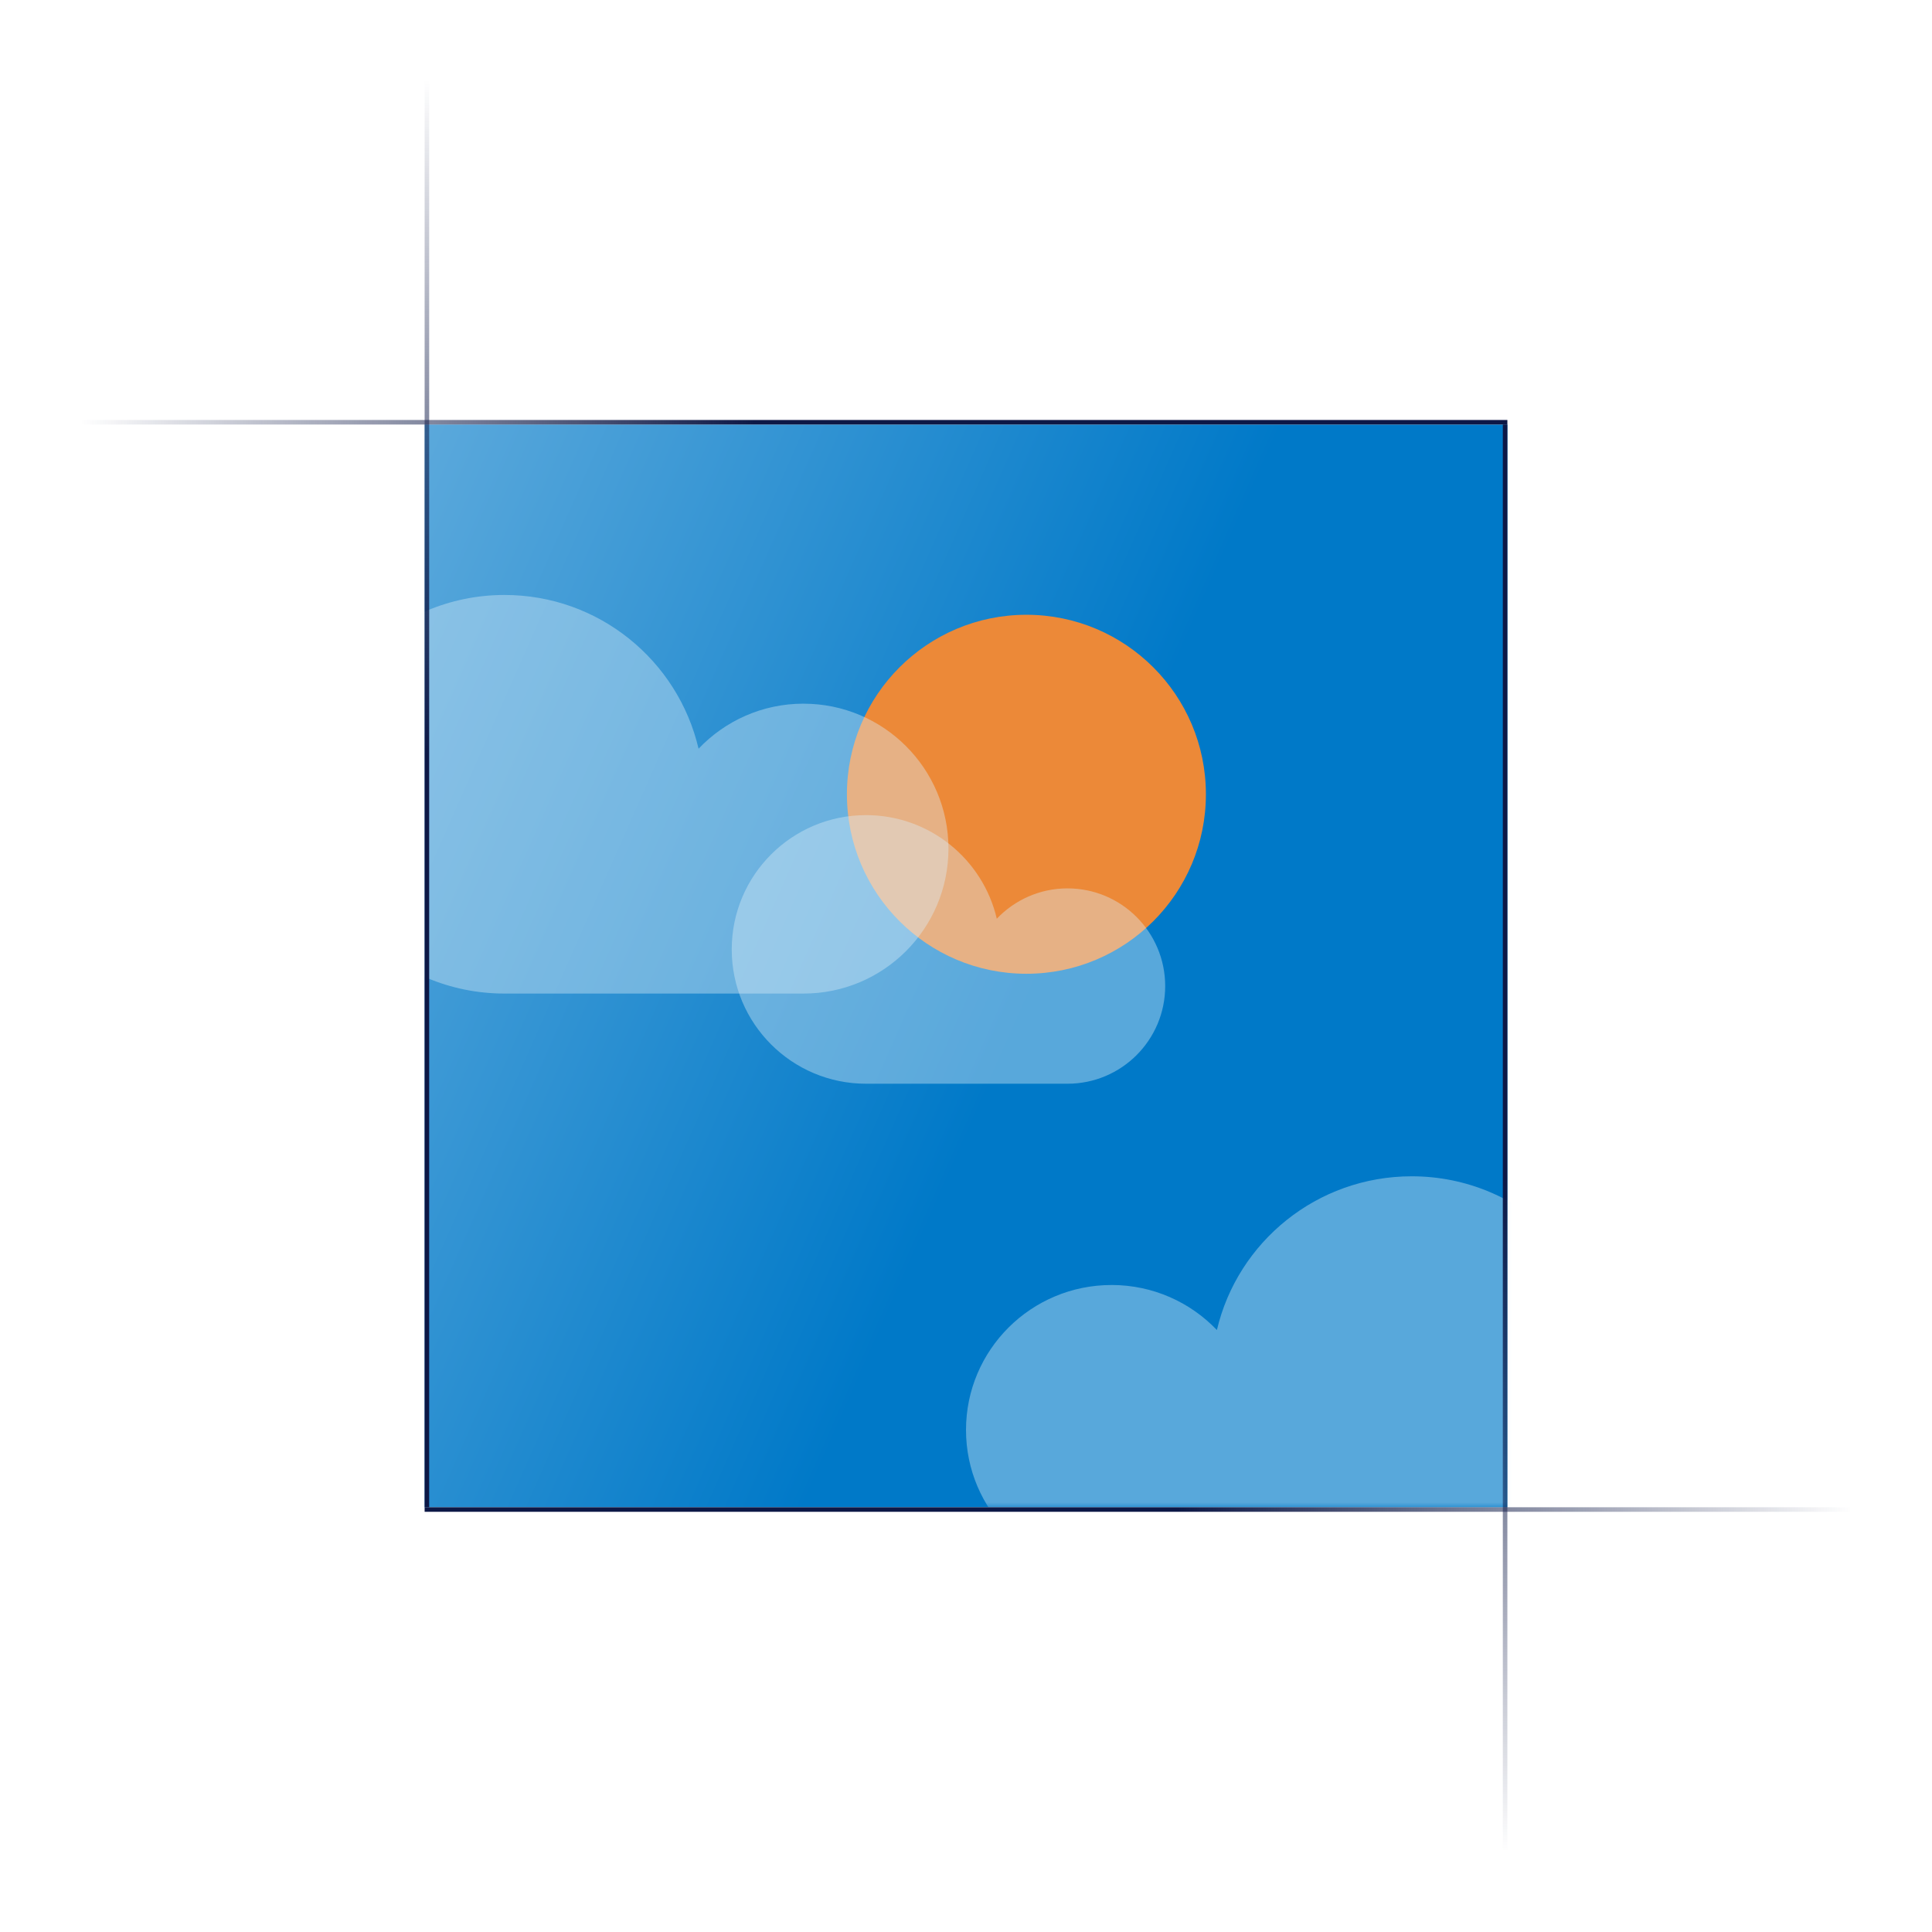
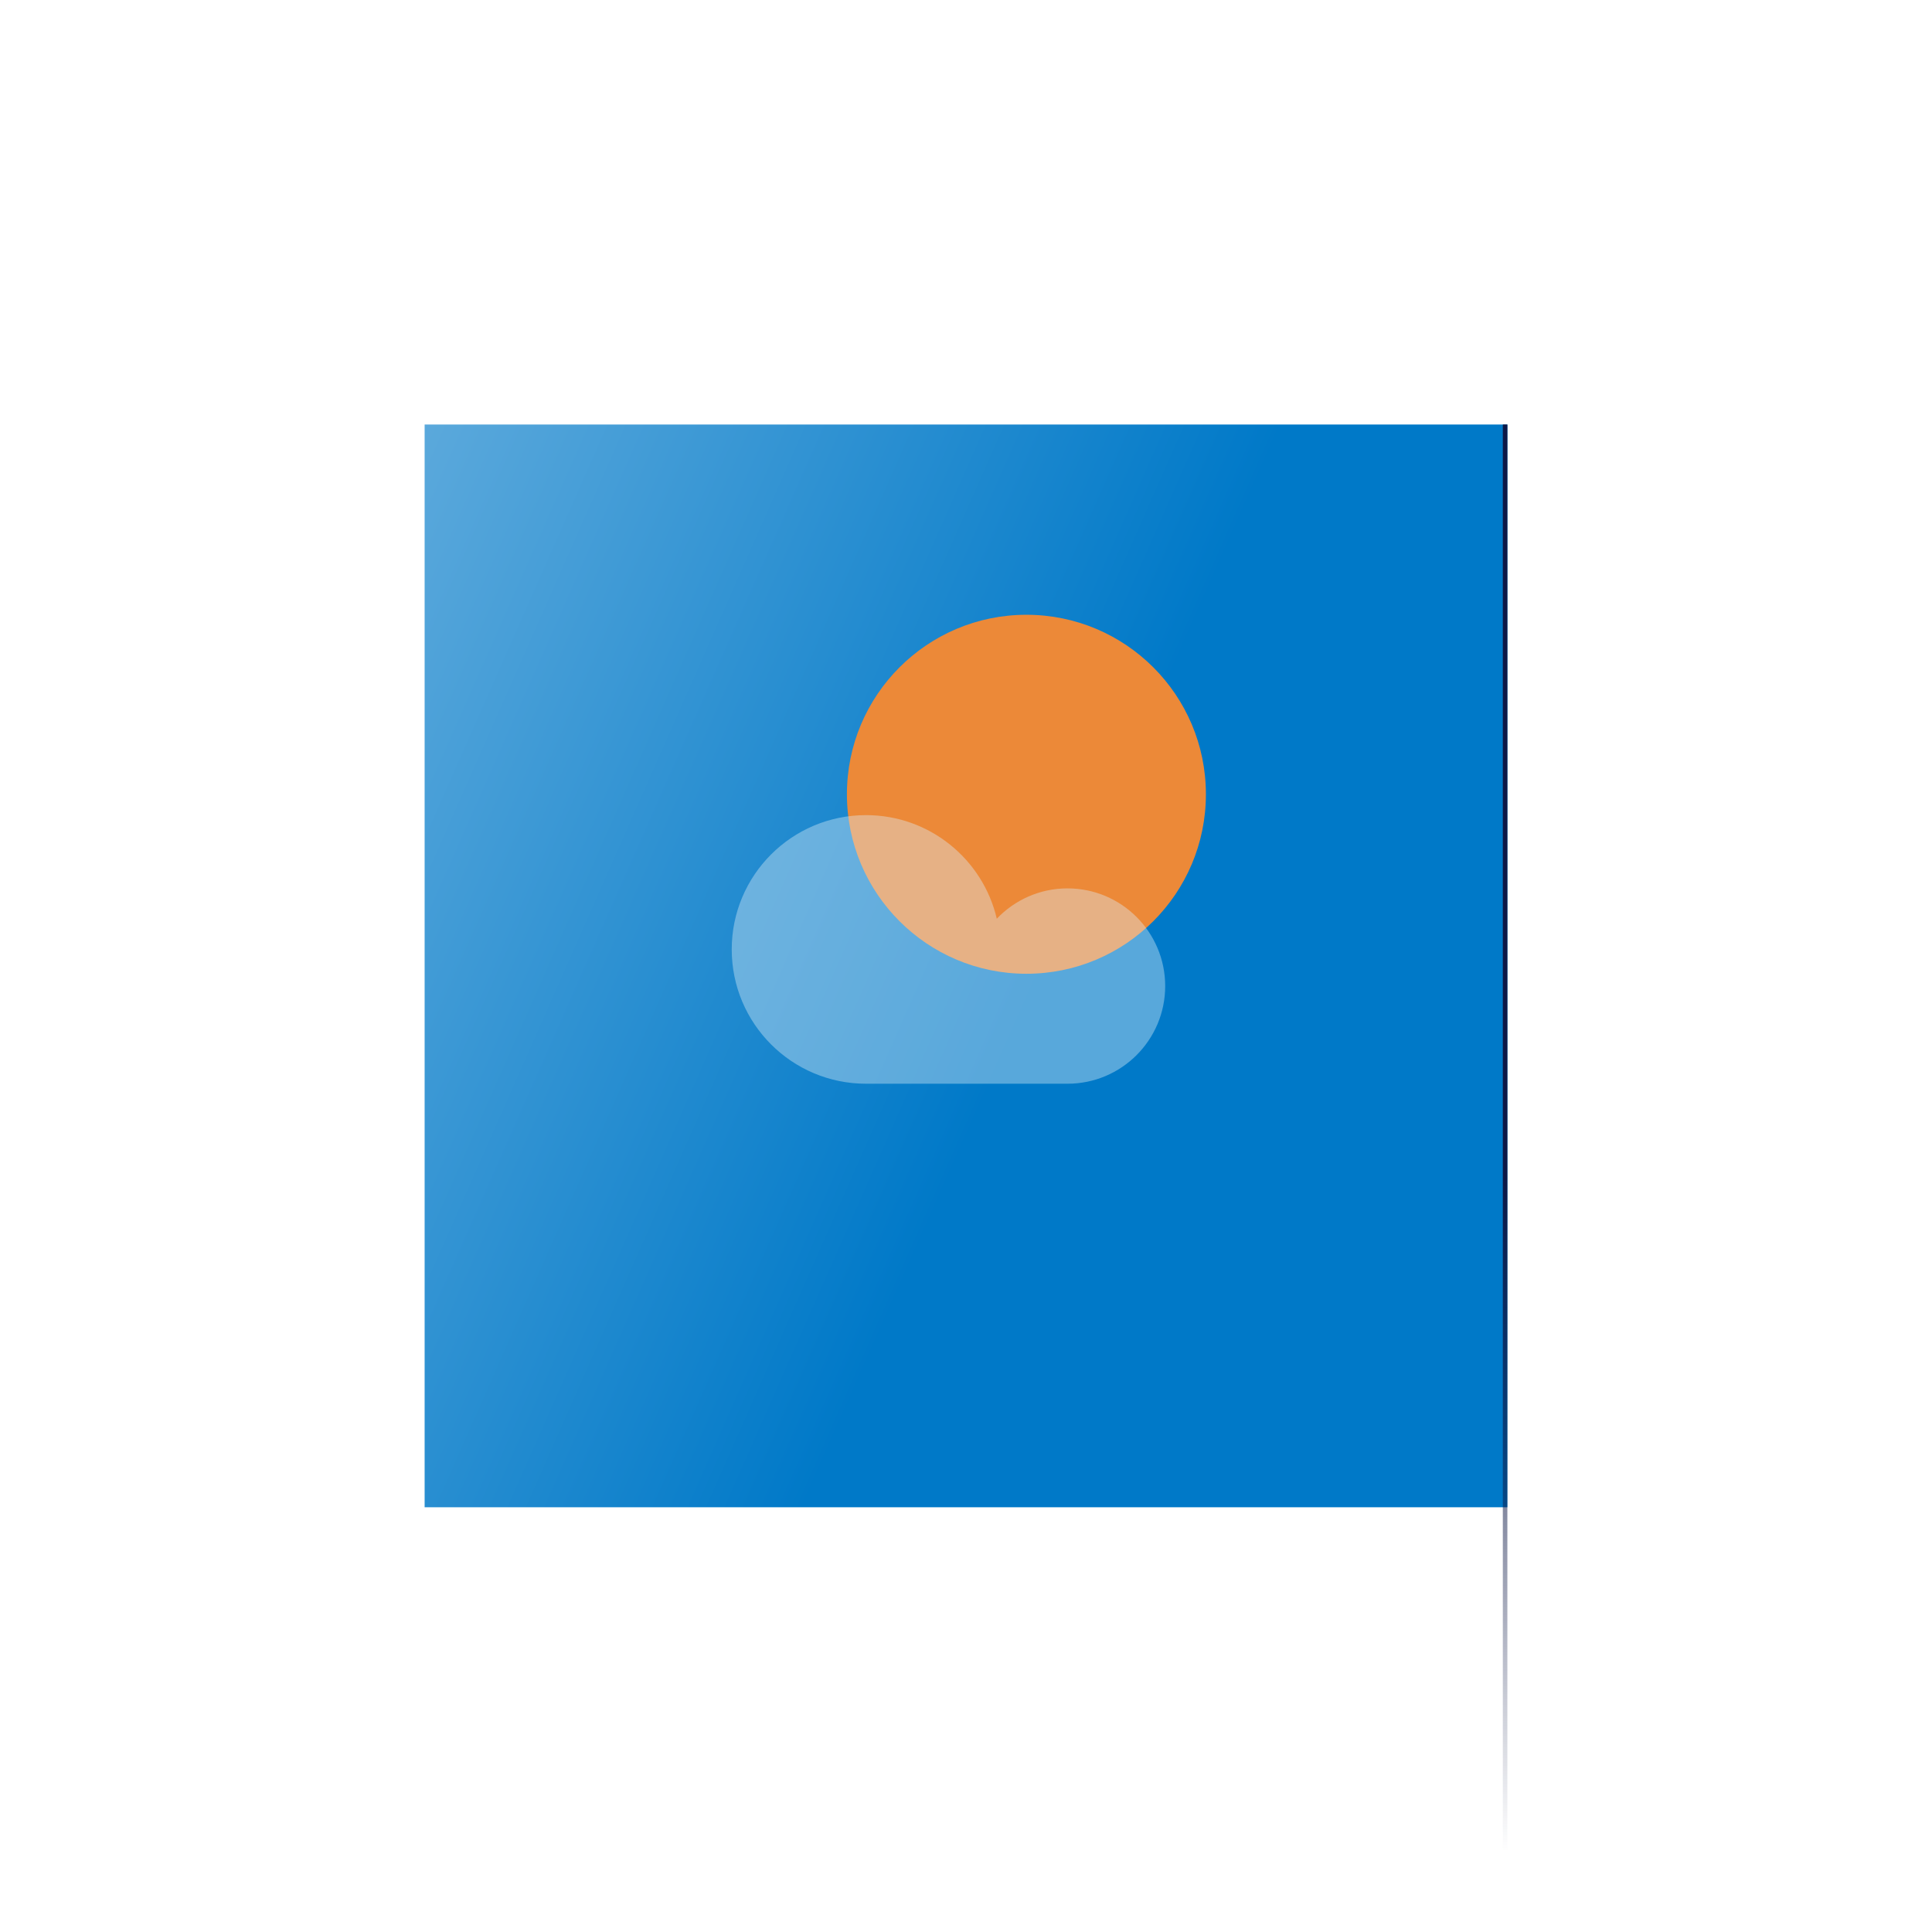
<svg xmlns="http://www.w3.org/2000/svg" width="425" height="425" viewBox="0 0 425 425" fill="none">
  <rect x="93.41" y="93.386" width="238.181" height="238.181" fill="url(#paint0_linear_1260_87891)" />
  <circle cx="225.789" cy="174.723" r="39.485" fill="#EC8938" />
  <mask id="mask0_1260_87891" style="mask-type:alpha" maskUnits="userSpaceOnUse" x="93" y="93" width="239" height="239">
-     <rect x="93.411" y="93.385" width="238.181" height="238.181" fill="url(#paint1_linear_1260_87891)" />
-   </mask>
+     </mask>
  <g mask="url(#mask0_1260_87891)">
    <g filter="url(#filter0_b_1260_87891)">
-       <path d="M244.514 282.671C253.636 282.671 261.862 286.478 267.693 292.577C272.244 273.194 289.705 258.76 310.554 258.76C334.863 258.76 354.574 278.387 354.574 302.602C354.574 326.816 334.867 346.444 310.554 346.444H244.514C226.833 346.444 212.501 332.169 212.501 314.559C212.501 296.949 226.833 282.675 244.514 282.675V282.671Z" fill="#DDEDF8" fill-opacity="0.4" />
+       <path d="M244.514 282.671C253.636 282.671 261.862 286.478 267.693 292.577C272.244 273.194 289.705 258.76 310.554 258.76C334.863 258.76 354.574 278.387 354.574 302.602C354.574 326.816 334.867 346.444 310.554 346.444H244.514C212.501 296.949 226.833 282.675 244.514 282.675V282.671Z" fill="#DDEDF8" fill-opacity="0.4" />
    </g>
    <g filter="url(#filter1_b_1260_87891)">
      <path d="M176.757 154.791C167.672 154.791 159.48 158.599 153.672 164.698C149.14 145.315 131.748 130.88 110.984 130.88C86.773 130.88 67.142 150.508 67.142 174.722C67.142 198.937 86.769 218.564 110.984 218.564H176.757C194.367 218.564 208.641 204.29 208.641 186.68C208.641 169.07 194.367 154.796 176.757 154.796V154.791Z" fill="#DDEDF8" fill-opacity="0.4" />
    </g>
  </g>
  <g filter="url(#filter2_b_1260_87891)">
    <path d="M234.832 195.423C228.71 195.423 223.189 197.989 219.275 202.099C216.221 189.037 204.502 179.311 190.51 179.311C174.195 179.311 160.966 192.537 160.966 208.854C160.966 225.171 174.192 238.398 190.51 238.398H234.832C246.699 238.398 256.318 228.779 256.318 216.912C256.318 205.045 246.699 195.426 234.832 195.426V195.423Z" fill="#DDEDF8" fill-opacity="0.4" />
  </g>
-   <line x1="93.91" y1="0.482" x2="93.91" y2="331.566" stroke="url(#paint2_linear_1260_87891)" />
-   <line x1="424.494" y1="332.066" x2="93.409" y2="332.066" stroke="url(#paint3_linear_1260_87891)" />
  <line x1="331.09" y1="424.47" x2="331.09" y2="93.385" stroke="url(#paint4_linear_1260_87891)" />
-   <line x1="0.506" y1="92.886" x2="331.591" y2="92.886" stroke="url(#paint5_linear_1260_87891)" />
  <defs>
    <filter id="filter0_b_1260_87891" x="192.501" y="238.76" width="182.073" height="127.684" filterUnits="userSpaceOnUse" color-interpolation-filters="sRGB">
      <feFlood flood-opacity="0" result="BackgroundImageFix" />
      <feGaussianBlur in="BackgroundImageFix" stdDeviation="10" />
      <feComposite in2="SourceAlpha" operator="in" result="effect1_backgroundBlur_1260_87891" />
      <feBlend mode="normal" in="SourceGraphic" in2="effect1_backgroundBlur_1260_87891" result="shape" />
    </filter>
    <filter id="filter1_b_1260_87891" x="47.142" y="110.88" width="181.5" height="127.684" filterUnits="userSpaceOnUse" color-interpolation-filters="sRGB">
      <feFlood flood-opacity="0" result="BackgroundImageFix" />
      <feGaussianBlur in="BackgroundImageFix" stdDeviation="10" />
      <feComposite in2="SourceAlpha" operator="in" result="effect1_backgroundBlur_1260_87891" />
      <feBlend mode="normal" in="SourceGraphic" in2="effect1_backgroundBlur_1260_87891" result="shape" />
    </filter>
    <filter id="filter2_b_1260_87891" x="140.966" y="159.311" width="135.352" height="99.087" filterUnits="userSpaceOnUse" color-interpolation-filters="sRGB">
      <feFlood flood-opacity="0" result="BackgroundImageFix" />
      <feGaussianBlur in="BackgroundImageFix" stdDeviation="10" />
      <feComposite in2="SourceAlpha" operator="in" result="effect1_backgroundBlur_1260_87891" />
      <feBlend mode="normal" in="SourceGraphic" in2="effect1_backgroundBlur_1260_87891" result="shape" />
    </filter>
    <linearGradient id="paint0_linear_1260_87891" x1="-158.785" y1="50.48" x2="226.149" y2="220.639" gradientUnits="userSpaceOnUse">
      <stop stop-color="#DDEDF8" />
      <stop offset="1" stop-color="#0079C8" />
    </linearGradient>
    <linearGradient id="paint1_linear_1260_87891" x1="-158.784" y1="50.479" x2="226.15" y2="220.638" gradientUnits="userSpaceOnUse">
      <stop stop-color="#DDEDF8" />
      <stop offset="1" stop-color="#0079C8" />
    </linearGradient>
    <linearGradient id="paint2_linear_1260_87891" x1="93.41" y1="166.024" x2="93.41" y2="17.624" gradientUnits="userSpaceOnUse">
      <stop stop-color="#0D1846" />
      <stop offset="1" stop-color="#0D1846" stop-opacity="0" />
    </linearGradient>
    <linearGradient id="paint3_linear_1260_87891" x1="258.951" y1="331.566" x2="407.351" y2="331.566" gradientUnits="userSpaceOnUse">
      <stop stop-color="#0D1846" />
      <stop offset="1" stop-color="#0D1846" stop-opacity="0" />
    </linearGradient>
    <linearGradient id="paint4_linear_1260_87891" x1="331.59" y1="258.928" x2="331.59" y2="407.327" gradientUnits="userSpaceOnUse">
      <stop stop-color="#0D1846" />
      <stop offset="1" stop-color="#0D1846" stop-opacity="0" />
    </linearGradient>
    <linearGradient id="paint5_linear_1260_87891" x1="166.049" y1="93.386" x2="17.649" y2="93.386" gradientUnits="userSpaceOnUse">
      <stop stop-color="#0D1846" />
      <stop offset="1" stop-color="#0D1846" stop-opacity="0" />
    </linearGradient>
  </defs>
</svg>